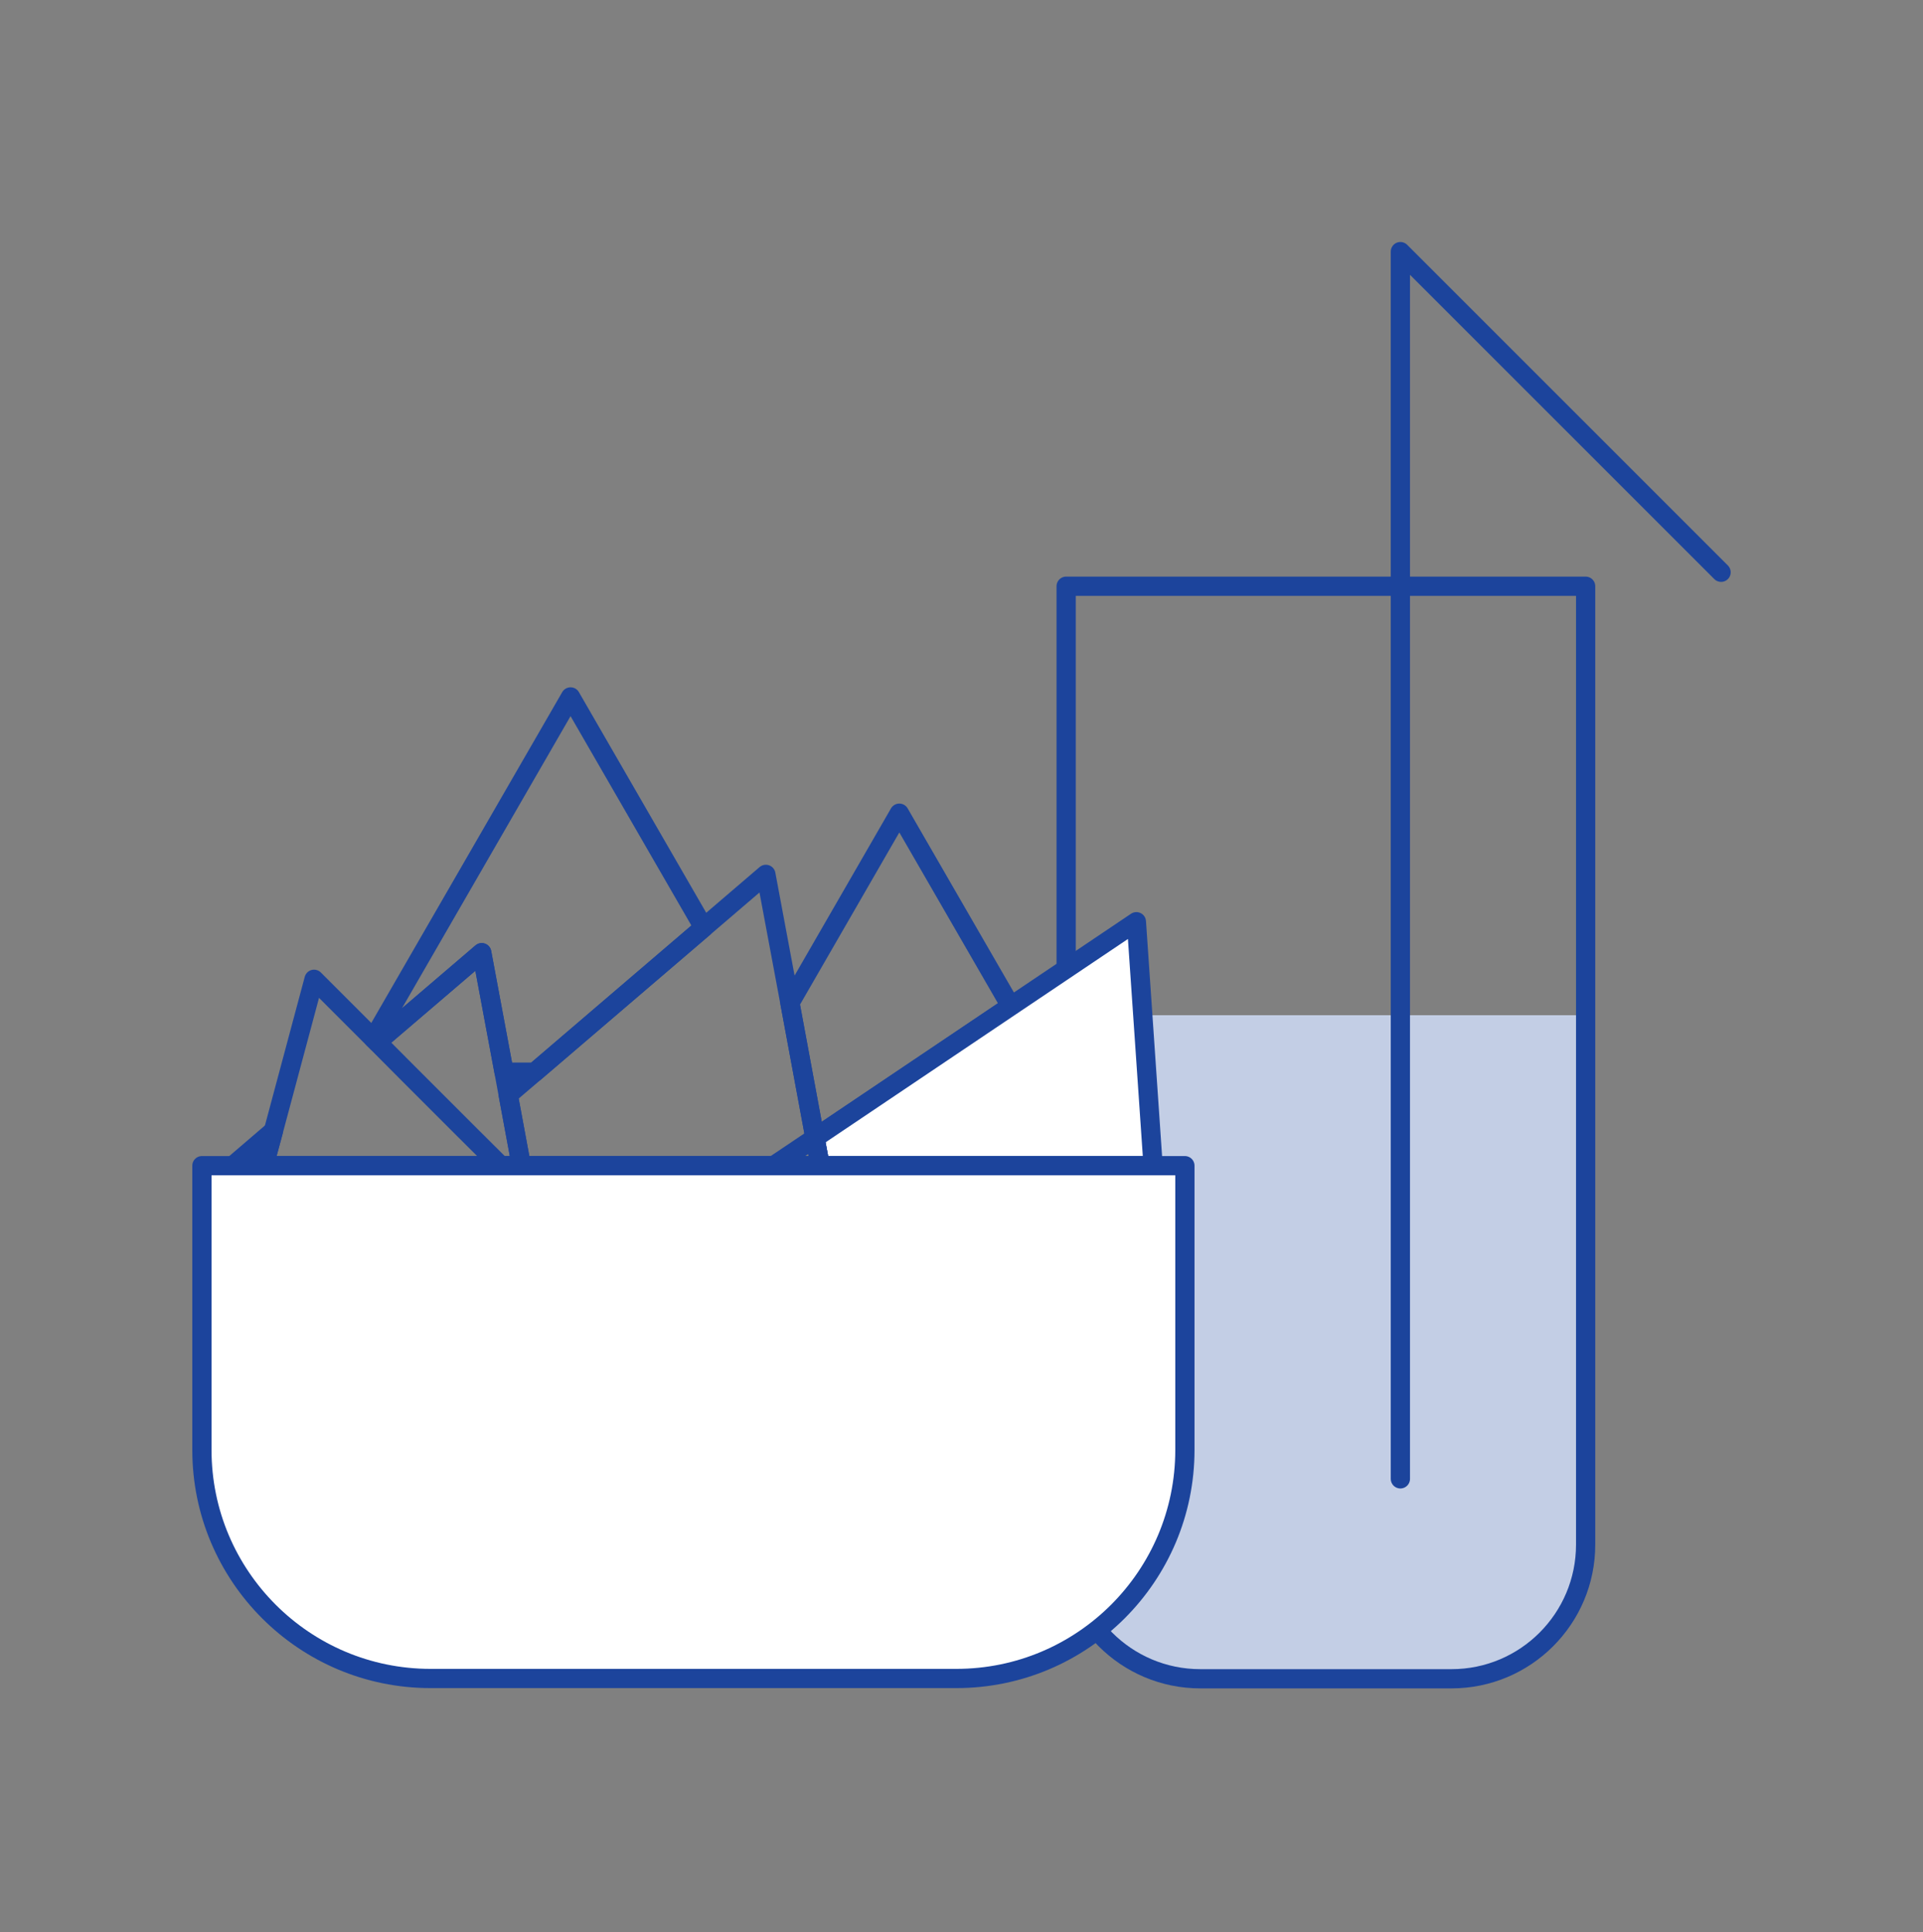
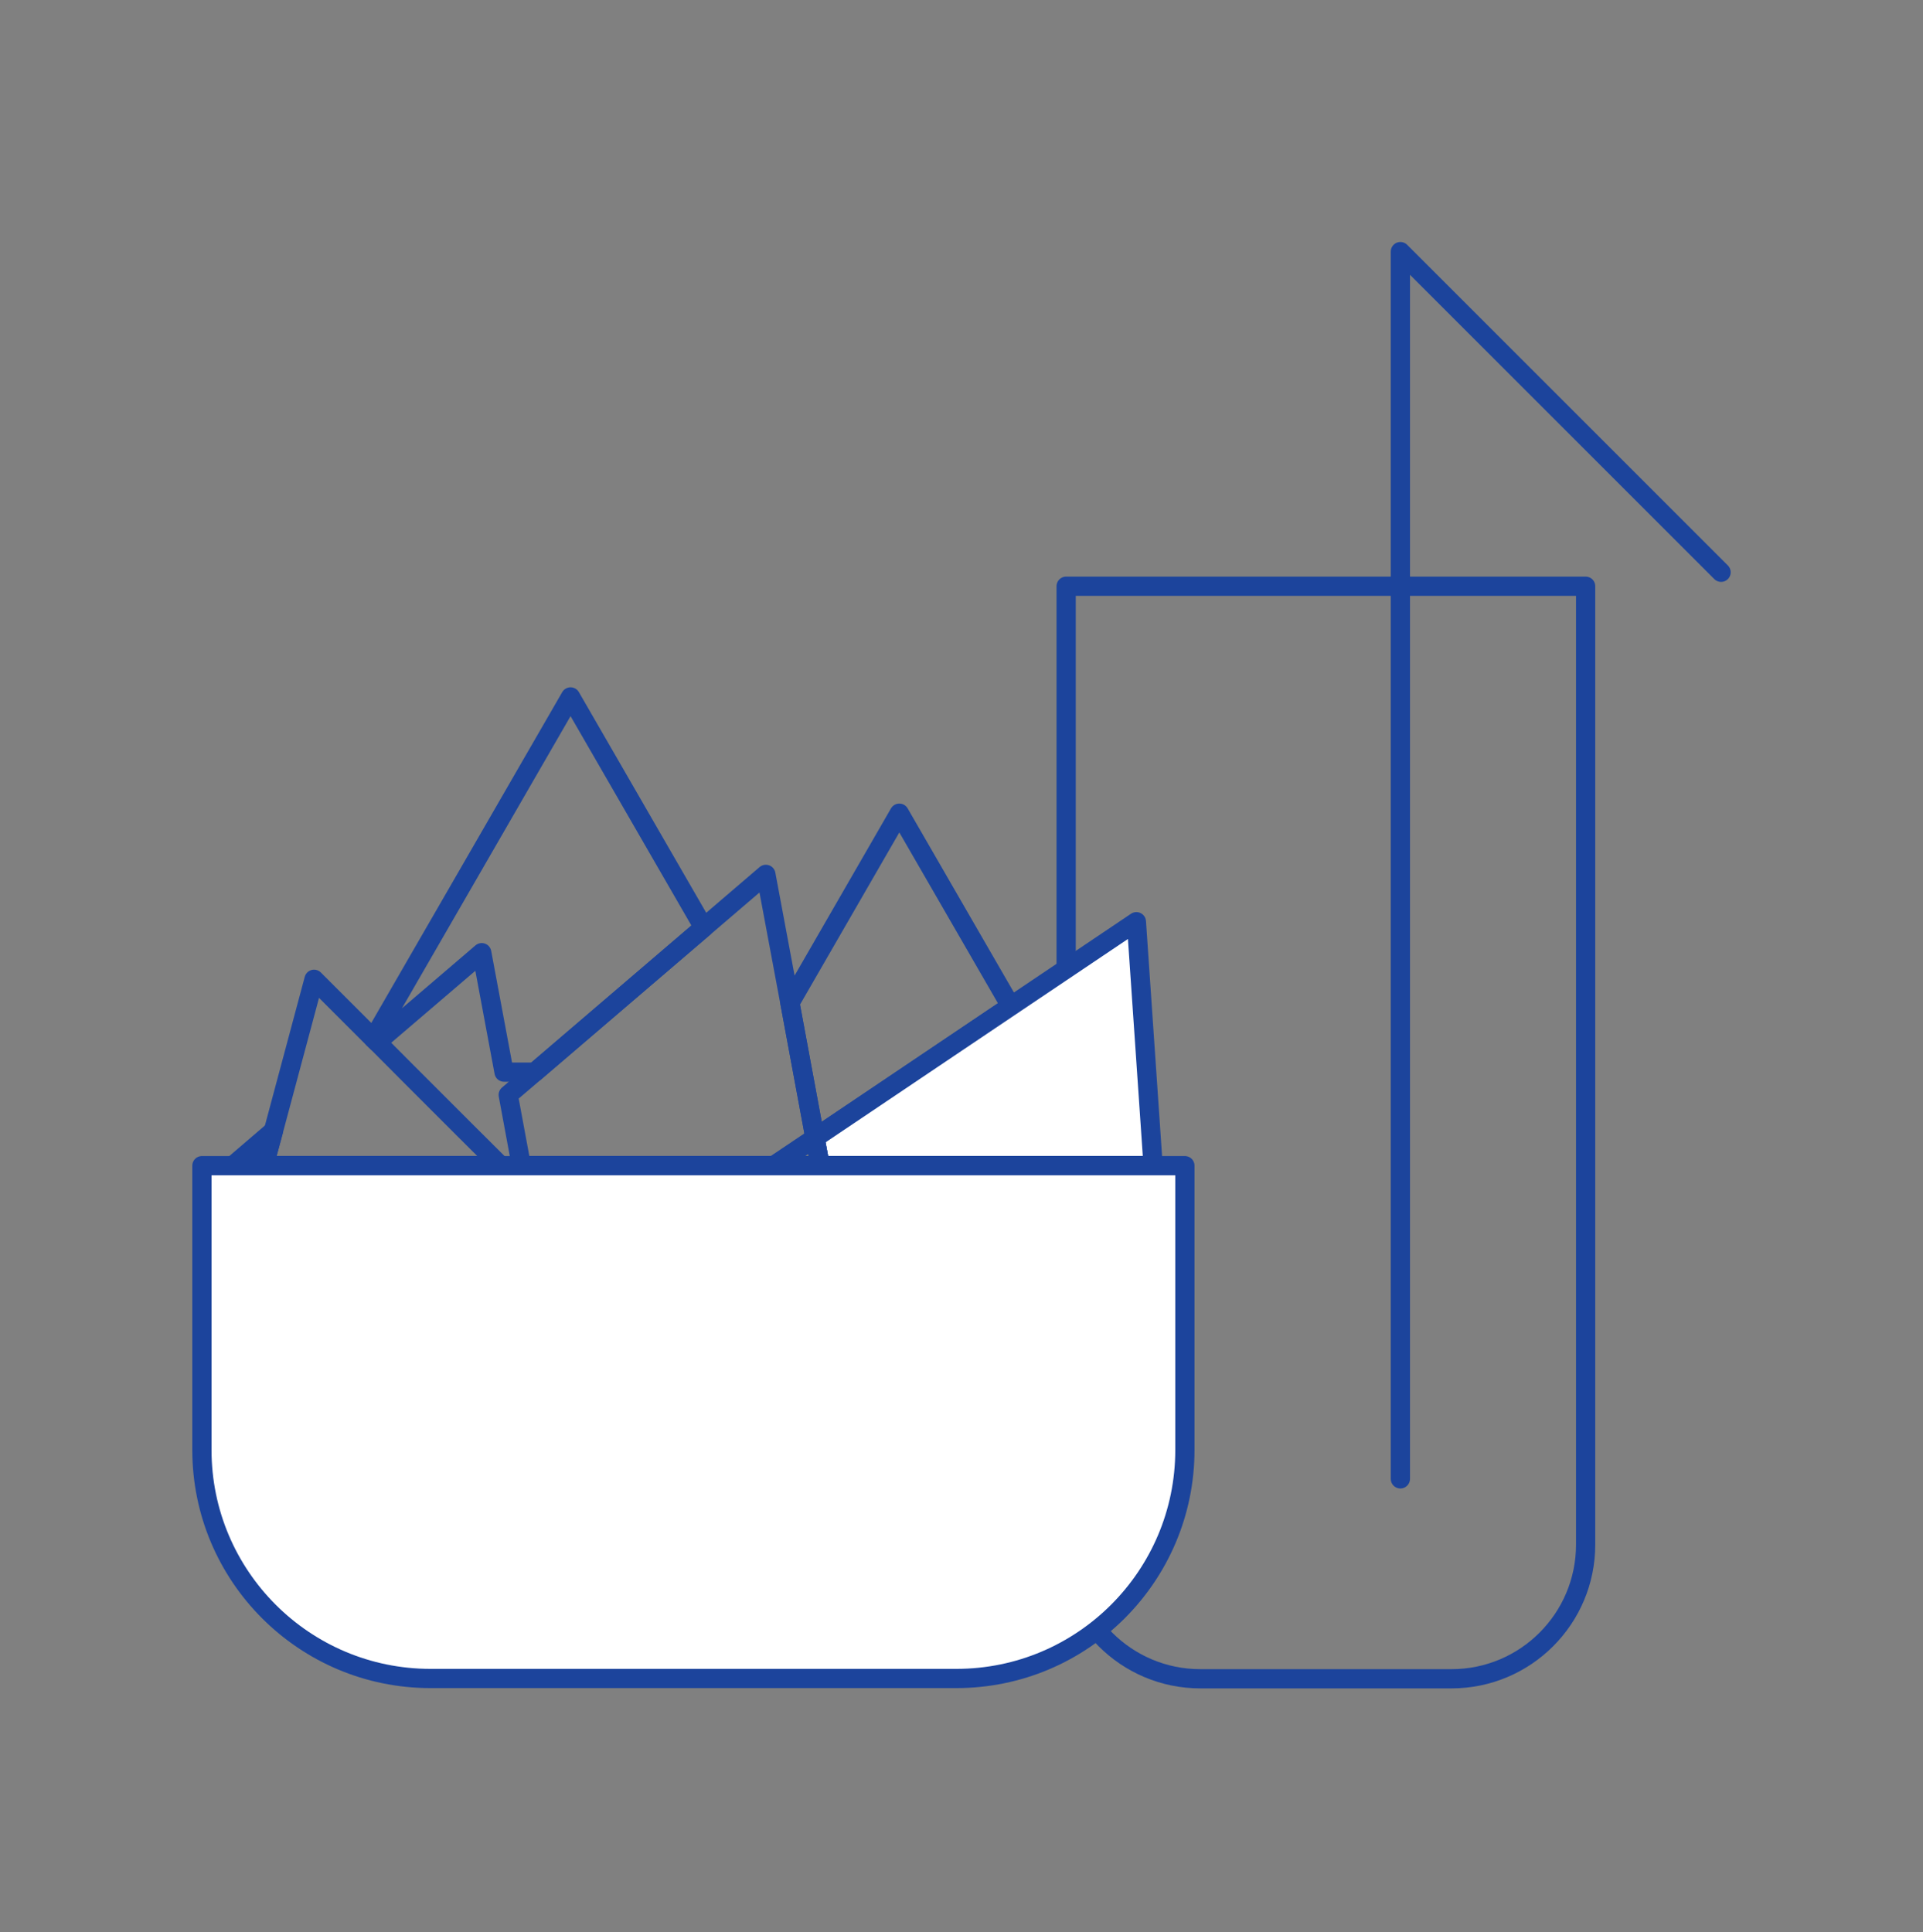
<svg xmlns="http://www.w3.org/2000/svg" width="200" height="201" viewBox="0 0 200 201" fill="none">
  <rect x="0" y="0" width="200" height="201" fill="#808080" stroke="none" />
-   <path d="M110.884 106.099H164.913V160.876C164.913 168.571 158.67 174.829 150.96 174.829H124.836C117.142 174.829 110.884 168.586 110.884 160.876V106.099Z" fill="#C3CEE5" stroke="#C3CEE5" stroke-linejoin="round" />
  <path d="M110.884 60.977H164.913V160.667C164.913 168.362 158.67 174.62 150.96 174.62H124.836C117.142 174.62 110.884 168.377 110.884 160.667V60.977Z" stroke="#1C449C" stroke-width="2" stroke-linejoin="round" />
  <path d="M21 121.249H123.234V150.816C123.234 163.93 112.59 174.59 99.461 174.59H44.773C31.659 174.59 21 163.945 21 150.816V121.249Z" fill="white" stroke="#1C449C" stroke-width="2" stroke-linejoin="round" />
  <path d="M105.12 104.662L84.76 118.36L82.155 104.317L93.533 84.586L105.12 104.662Z" stroke="#1C449C" stroke-width="2" stroke-linejoin="round" />
  <path d="M119.926 121.234H85.299L84.76 118.36L105.12 104.662L118.189 95.874L119.926 121.234Z" fill="white" stroke="#1C449C" stroke-width="2" stroke-linejoin="round" />
  <path d="M85.299 121.235H81.227L80.793 121.025L84.76 118.36L85.299 121.235Z" stroke="#1C449C" stroke-width="2" stroke-linejoin="round" />
  <path d="M85.298 121.234H54.219L52.857 113.883L55.627 111.518L73.187 96.487L79.654 90.948L82.154 104.317L84.759 118.36L85.298 121.234Z" stroke="#1C449C" stroke-width="2" stroke-linejoin="round" />
  <path d="M52.049 121.234H27.467L28.44 117.626L32.662 101.862L38.83 108.03L39.219 108.404L42.318 111.518L48.456 117.656L52.049 121.234Z" stroke="#1C449C" stroke-width="2" stroke-linejoin="round" />
  <path d="M28.441 117.627L27.468 121.235H24.234L28.441 117.627Z" stroke="#1C449C" stroke-width="2" stroke-linejoin="round" />
-   <path d="M54.22 121.234H52.049L48.456 117.656L42.318 111.518L39.219 108.405L50.103 99.093L52.423 111.518L52.858 113.884L54.22 121.234Z" stroke="#1C449C" stroke-width="2" stroke-linejoin="round" />
  <path d="M73.188 96.489L55.627 111.52H52.423L50.103 99.094L39.219 108.406L38.83 108.032L59.34 72.491L73.188 96.489Z" stroke="#1C449C" stroke-width="2" stroke-linejoin="round" />
  <path d="M145.645 153.826V26.171L179 59.526" stroke="#1C449C" stroke-width="2" stroke-linecap="round" stroke-linejoin="round" />
</svg>